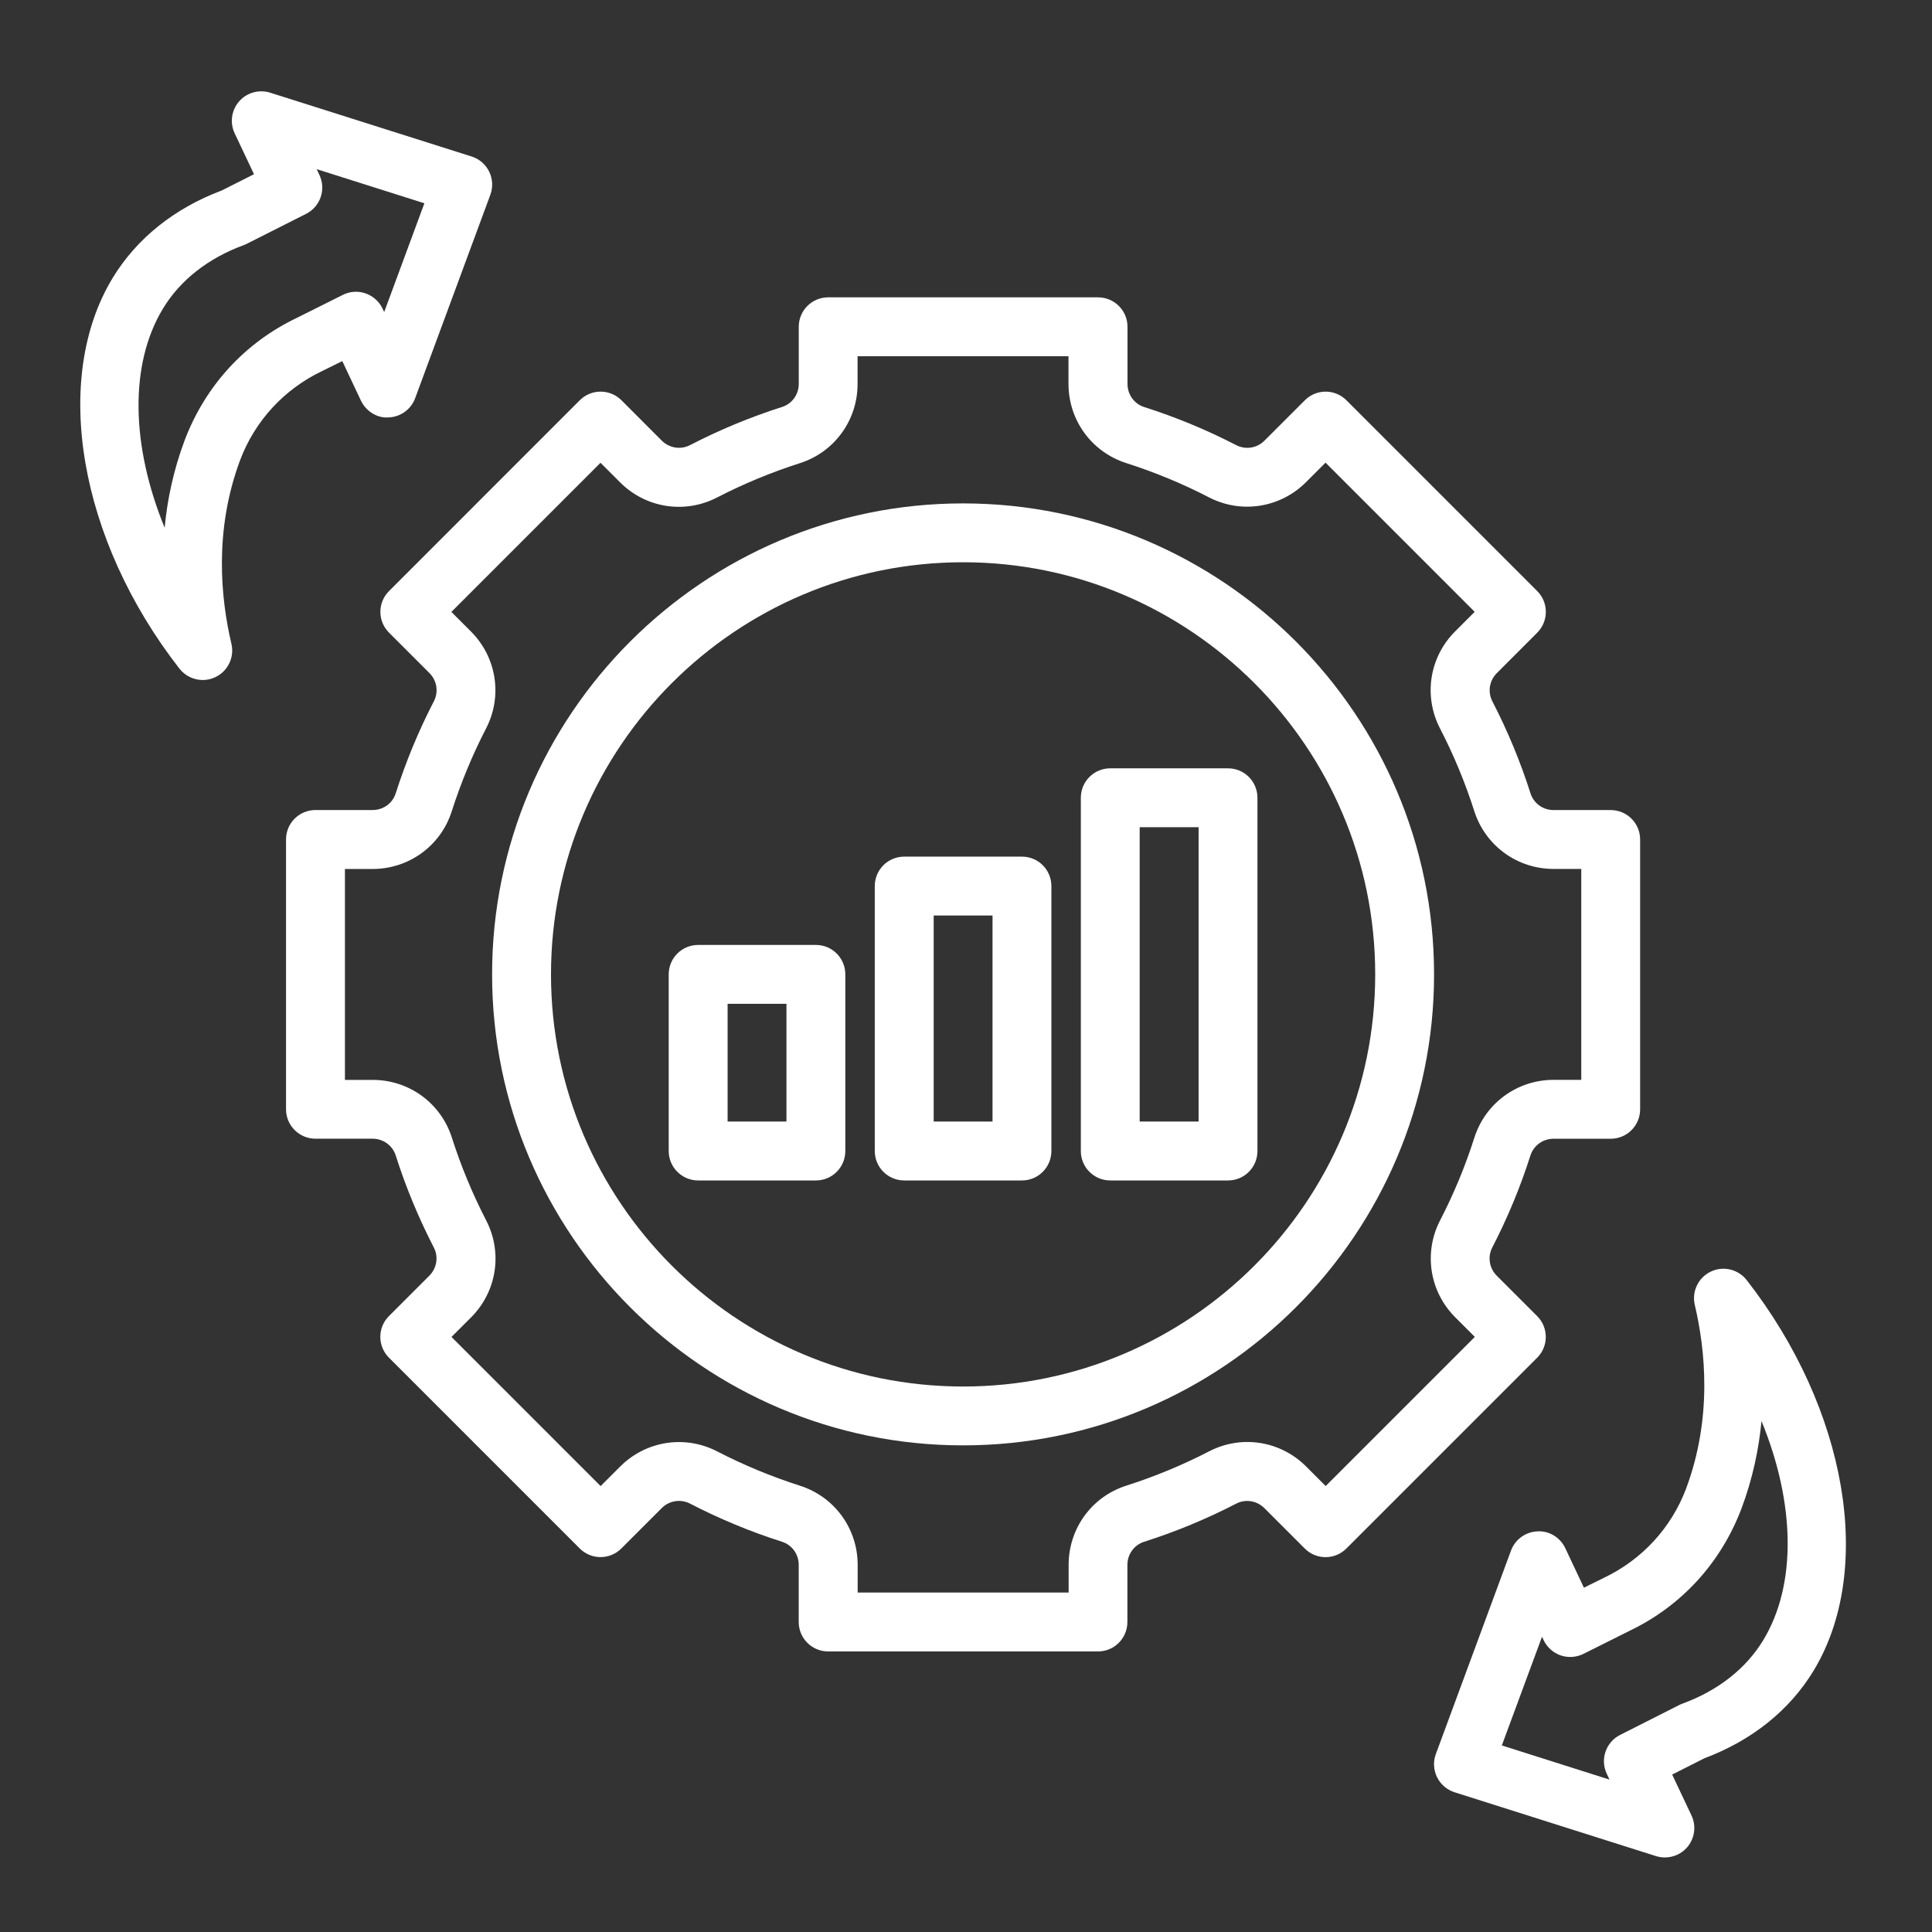
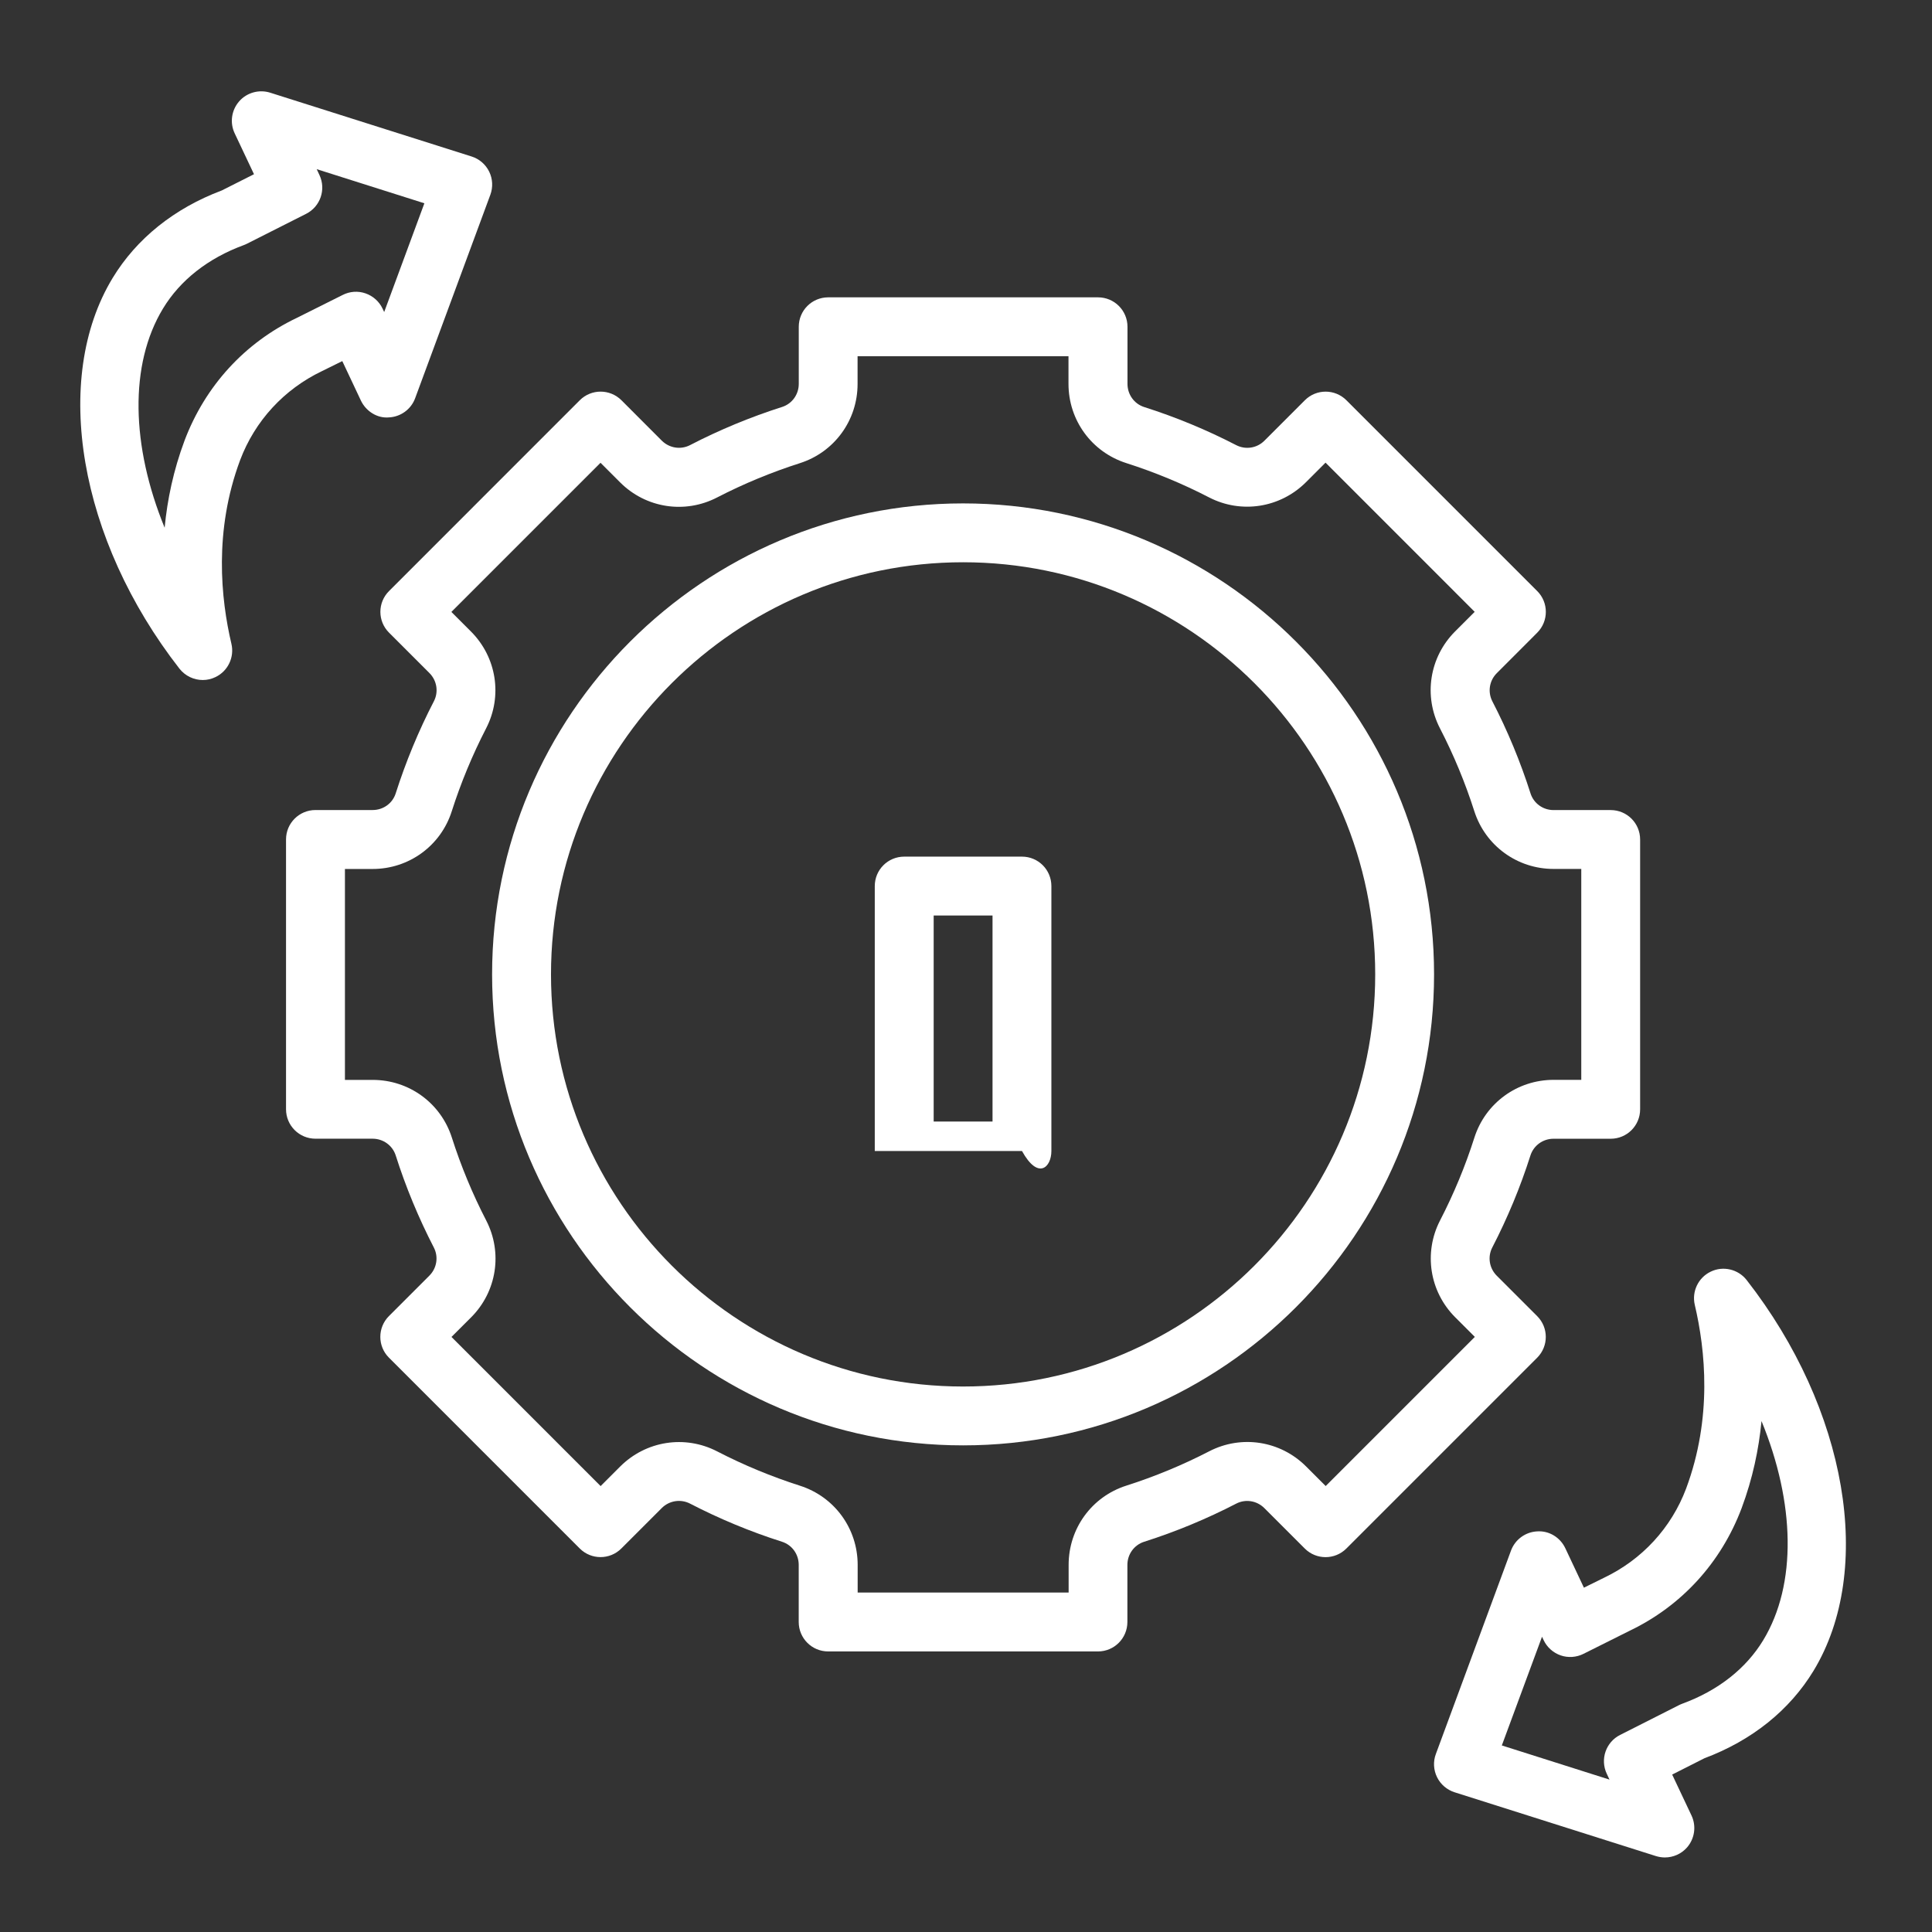
<svg xmlns="http://www.w3.org/2000/svg" width="41" height="41" viewBox="0 0 41 41" fill="none">
  <rect x="0" y="0" width="41" height="41" fill="#333333" stroke="none" />
  <g clip-path="url(#clip0_90_3752)">
    <g clip-path="url(#clip1_90_3752)">
      <path d="M2.39 5.9C1.091 8.043 1.675 11.453 3.809 14.191C3.932 14.346 4.115 14.431 4.303 14.431C4.394 14.431 4.486 14.411 4.572 14.369C4.837 14.243 4.978 13.948 4.911 13.663C4.687 12.711 4.535 11.266 5.096 9.764C5.41 8.932 6.027 8.261 6.834 7.875L7.264 7.663L7.659 8.501C7.767 8.729 8.008 8.88 8.251 8.858C8.502 8.847 8.723 8.687 8.81 8.451L10.406 4.133C10.465 3.973 10.456 3.795 10.381 3.642C10.306 3.489 10.171 3.372 10.008 3.321L5.734 1.967C5.498 1.893 5.238 1.964 5.075 2.151C4.911 2.339 4.874 2.605 4.98 2.829L5.39 3.697L4.706 4.042C3.698 4.421 2.898 5.063 2.39 5.9ZM5.239 5.173L6.496 4.538C6.798 4.386 6.924 4.02 6.779 3.714L6.721 3.59L9.006 4.314L8.153 6.622L8.119 6.55C8.047 6.398 7.916 6.281 7.757 6.226C7.598 6.17 7.422 6.183 7.273 6.259L6.295 6.748C5.196 7.273 4.356 8.188 3.917 9.348C3.68 9.982 3.55 10.606 3.494 11.199C2.785 9.468 2.738 7.737 3.459 6.548C3.823 5.946 4.416 5.48 5.172 5.202C5.195 5.193 5.218 5.184 5.239 5.173Z" fill="white" />
      <path d="M34.043 33.481L33.613 33.693L33.218 32.855C33.11 32.627 32.876 32.482 32.625 32.498C32.374 32.509 32.154 32.669 32.066 32.905L30.471 37.223C30.411 37.383 30.421 37.561 30.496 37.714C30.571 37.867 30.706 37.983 30.869 38.035L35.142 39.389C35.205 39.408 35.268 39.418 35.331 39.418C35.508 39.418 35.681 39.343 35.802 39.205C35.965 39.017 36.002 38.751 35.896 38.527L35.486 37.659L36.17 37.313C37.179 36.935 37.979 36.292 38.487 35.455C39.785 33.312 39.202 29.902 37.067 27.165C36.886 26.933 36.566 26.859 36.305 26.986C36.04 27.112 35.899 27.407 35.966 27.692C36.19 28.644 36.342 30.089 35.781 31.592C35.467 32.424 34.849 33.095 34.043 33.481ZM36.959 32.008C37.196 31.374 37.325 30.75 37.382 30.157C38.092 31.888 38.139 33.619 37.418 34.808C37.053 35.41 36.461 35.876 35.704 36.154C35.682 36.163 35.659 36.171 35.638 36.182L34.381 36.818C34.079 36.97 33.953 37.336 34.098 37.642L34.156 37.766L31.871 37.041L32.724 34.734L32.758 34.806C32.83 34.958 32.961 35.075 33.12 35.13C33.279 35.185 33.455 35.172 33.604 35.097L34.582 34.608C35.68 34.083 36.521 33.168 36.959 32.008Z" fill="white" />
      <path d="M32.622 13.427C32.866 13.182 32.866 12.787 32.622 12.543L28.574 8.495C28.329 8.25 27.934 8.25 27.69 8.495L26.833 9.352C26.674 9.512 26.433 9.548 26.235 9.447C25.609 9.123 24.951 8.851 24.281 8.638C24.069 8.57 23.927 8.372 23.927 8.147V6.935C23.927 6.589 23.647 6.31 23.302 6.31H17.576C17.23 6.31 16.951 6.589 16.951 6.935V8.147C16.951 8.372 16.808 8.569 16.598 8.636C15.927 8.85 15.269 9.122 14.644 9.446C14.446 9.548 14.206 9.511 14.045 9.352L13.188 8.494C12.943 8.25 12.548 8.25 12.304 8.494L8.256 12.543C8.011 12.787 8.011 13.182 8.256 13.426L9.113 14.283C9.273 14.443 9.31 14.684 9.208 14.881C8.884 15.507 8.612 16.165 8.398 16.835C8.331 17.048 8.134 17.19 7.908 17.19H6.695C6.35 17.19 6.07 17.469 6.07 17.814V23.54C6.07 23.886 6.35 24.165 6.695 24.165H7.907C8.132 24.165 8.329 24.308 8.397 24.518C8.61 25.189 8.883 25.847 9.206 26.473C9.309 26.671 9.271 26.912 9.112 27.071L8.254 27.929C8.01 28.173 8.01 28.568 8.254 28.812L12.303 32.861C12.547 33.105 12.942 33.105 13.186 32.861L14.043 32.004C14.203 31.844 14.444 31.807 14.642 31.908C15.268 32.232 15.925 32.505 16.595 32.718C16.808 32.786 16.95 32.983 16.95 33.208V34.421C16.95 34.766 17.229 35.046 17.575 35.046H23.301C23.646 35.046 23.925 34.766 23.925 34.421V33.209C23.925 32.984 24.068 32.787 24.279 32.719C24.95 32.506 25.608 32.233 26.233 31.91C26.431 31.807 26.671 31.845 26.831 32.004L27.689 32.862C27.933 33.106 28.328 33.106 28.572 32.862L32.621 28.813C32.865 28.569 32.865 28.174 32.621 27.93L31.764 27.073C31.604 26.913 31.566 26.672 31.668 26.474C31.992 25.848 32.265 25.191 32.478 24.521C32.546 24.309 32.743 24.166 32.968 24.166H34.181C34.527 24.166 34.806 23.887 34.806 23.541V17.816C34.806 17.47 34.527 17.191 34.181 17.191H32.969C32.744 17.191 32.547 17.048 32.48 16.837C32.266 16.166 31.994 15.509 31.67 14.883C31.568 14.685 31.605 14.444 31.765 14.285L32.622 13.427ZM32.969 18.44H33.557V22.916H32.969C32.199 22.916 31.524 23.408 31.289 24.141C31.097 24.745 30.852 25.336 30.56 25.9C30.208 26.583 30.336 27.409 30.882 27.955L31.298 28.371L28.133 31.536L27.716 31.119C27.171 30.575 26.346 30.445 25.661 30.799C25.098 31.09 24.506 31.335 23.901 31.528C23.169 31.762 22.678 32.437 22.678 33.208V33.796H18.201V33.209C18.201 32.438 17.71 31.764 16.976 31.529C16.373 31.336 15.781 31.091 15.218 30.8C14.534 30.447 13.709 30.576 13.162 31.121L12.746 31.537L9.581 28.372L9.998 27.956C10.543 27.41 10.671 26.584 10.318 25.9C10.027 25.337 9.782 24.745 9.589 24.141C9.355 23.409 8.68 22.917 7.91 22.917H7.32V18.441H7.907C8.678 18.441 9.354 17.949 9.587 17.216C9.78 16.612 10.025 16.021 10.316 15.457C10.669 14.774 10.54 13.948 9.995 13.402L9.579 12.986L12.744 9.821L13.161 10.238C13.706 10.782 14.53 10.912 15.216 10.558C15.779 10.267 16.371 10.022 16.975 9.829C17.707 9.595 18.199 8.92 18.199 8.149V7.559H22.675V8.147C22.675 8.918 23.167 9.592 23.9 9.827C24.504 10.02 25.095 10.264 25.659 10.556C26.342 10.908 27.167 10.779 27.714 10.234L28.13 9.818L31.295 12.984L30.879 13.4C30.334 13.946 30.205 14.771 30.558 15.456C30.849 16.018 31.094 16.61 31.287 17.214C31.522 17.947 32.197 18.44 32.969 18.44Z" fill="white" />
      <path d="M20.438 10.683C14.927 10.683 10.443 15.167 10.443 20.678C10.443 26.189 14.927 30.673 20.438 30.673C25.949 30.673 30.433 26.189 30.433 20.678C30.433 15.167 25.949 10.683 20.438 10.683ZM20.438 29.424C15.616 29.424 11.693 25.501 11.693 20.678C11.693 15.855 15.616 11.932 20.438 11.932C25.261 11.932 29.184 15.855 29.184 20.678C29.184 25.501 25.261 29.424 20.438 29.424Z" fill="white" />
-       <path d="M21.688 18.179H19.189C18.843 18.179 18.564 18.458 18.564 18.804V24.426C18.564 24.771 18.843 25.051 19.189 25.051H21.688C22.033 25.051 22.312 24.771 22.312 24.426V18.804C22.312 18.458 22.033 18.179 21.688 18.179ZM21.063 23.801H19.814V19.429H21.063V23.801Z" fill="white" />
-       <path d="M17.315 20.053H14.816C14.471 20.053 14.191 20.332 14.191 20.678V24.426C14.191 24.771 14.471 25.051 14.816 25.051H17.315C17.66 25.051 17.939 24.771 17.939 24.426V20.678C17.939 20.332 17.66 20.053 17.315 20.053ZM16.69 23.801H15.441V21.303H16.69V23.801Z" fill="white" />
-       <path d="M26.06 16.305H23.562C23.216 16.305 22.937 16.584 22.937 16.93V24.426C22.937 24.772 23.216 25.051 23.562 25.051H26.06C26.406 25.051 26.685 24.772 26.685 24.426V16.93C26.685 16.584 26.406 16.305 26.06 16.305ZM25.436 23.801H24.186V17.555H25.436V23.801Z" fill="white" />
+       <path d="M21.688 18.179H19.189C18.843 18.179 18.564 18.458 18.564 18.804V24.426H21.688C22.033 25.051 22.312 24.771 22.312 24.426V18.804C22.312 18.458 22.033 18.179 21.688 18.179ZM21.063 23.801H19.814V19.429H21.063V23.801Z" fill="white" />
    </g>
  </g>
  <defs>
    <clipPath id="clip0_90_3752">
      <rect width="39.98" height="39.98" fill="white" transform="translate(0.448 0.688)" />
    </clipPath>
    <clipPath id="clip1_90_3752">
      <rect width="39.98" height="39.98" fill="white" transform="translate(0.448 0.688)" />
    </clipPath>
  </defs>
</svg>